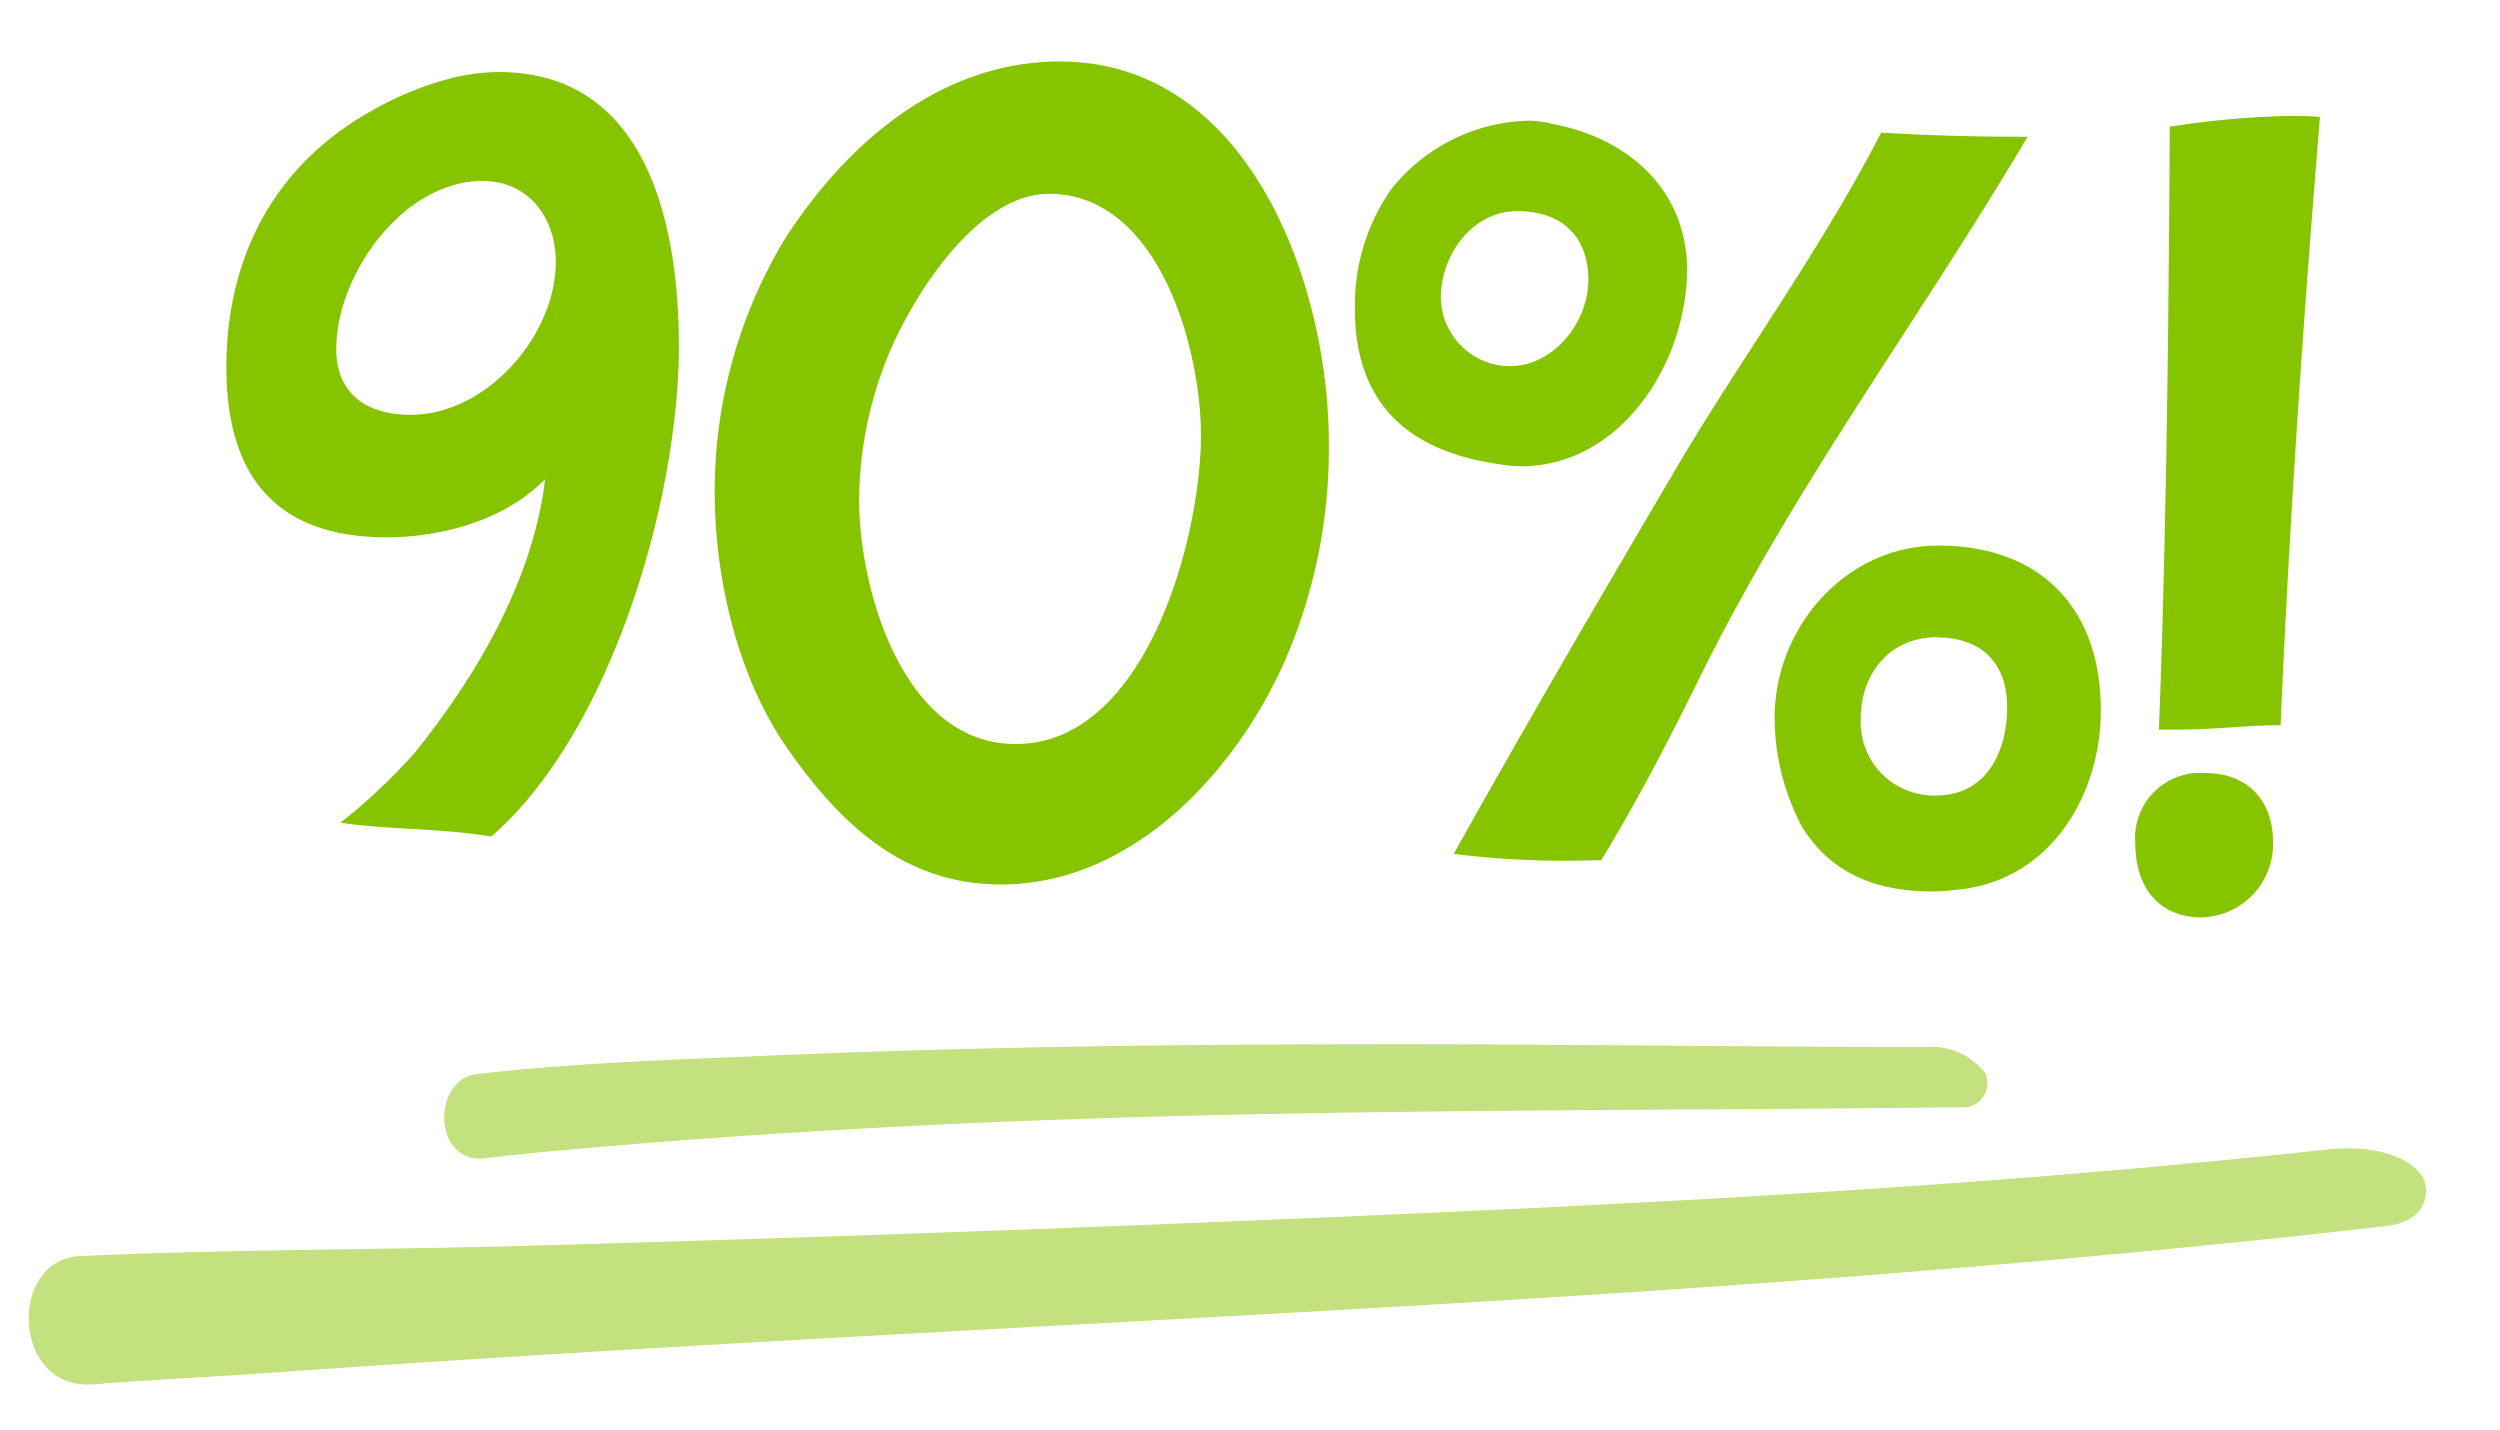
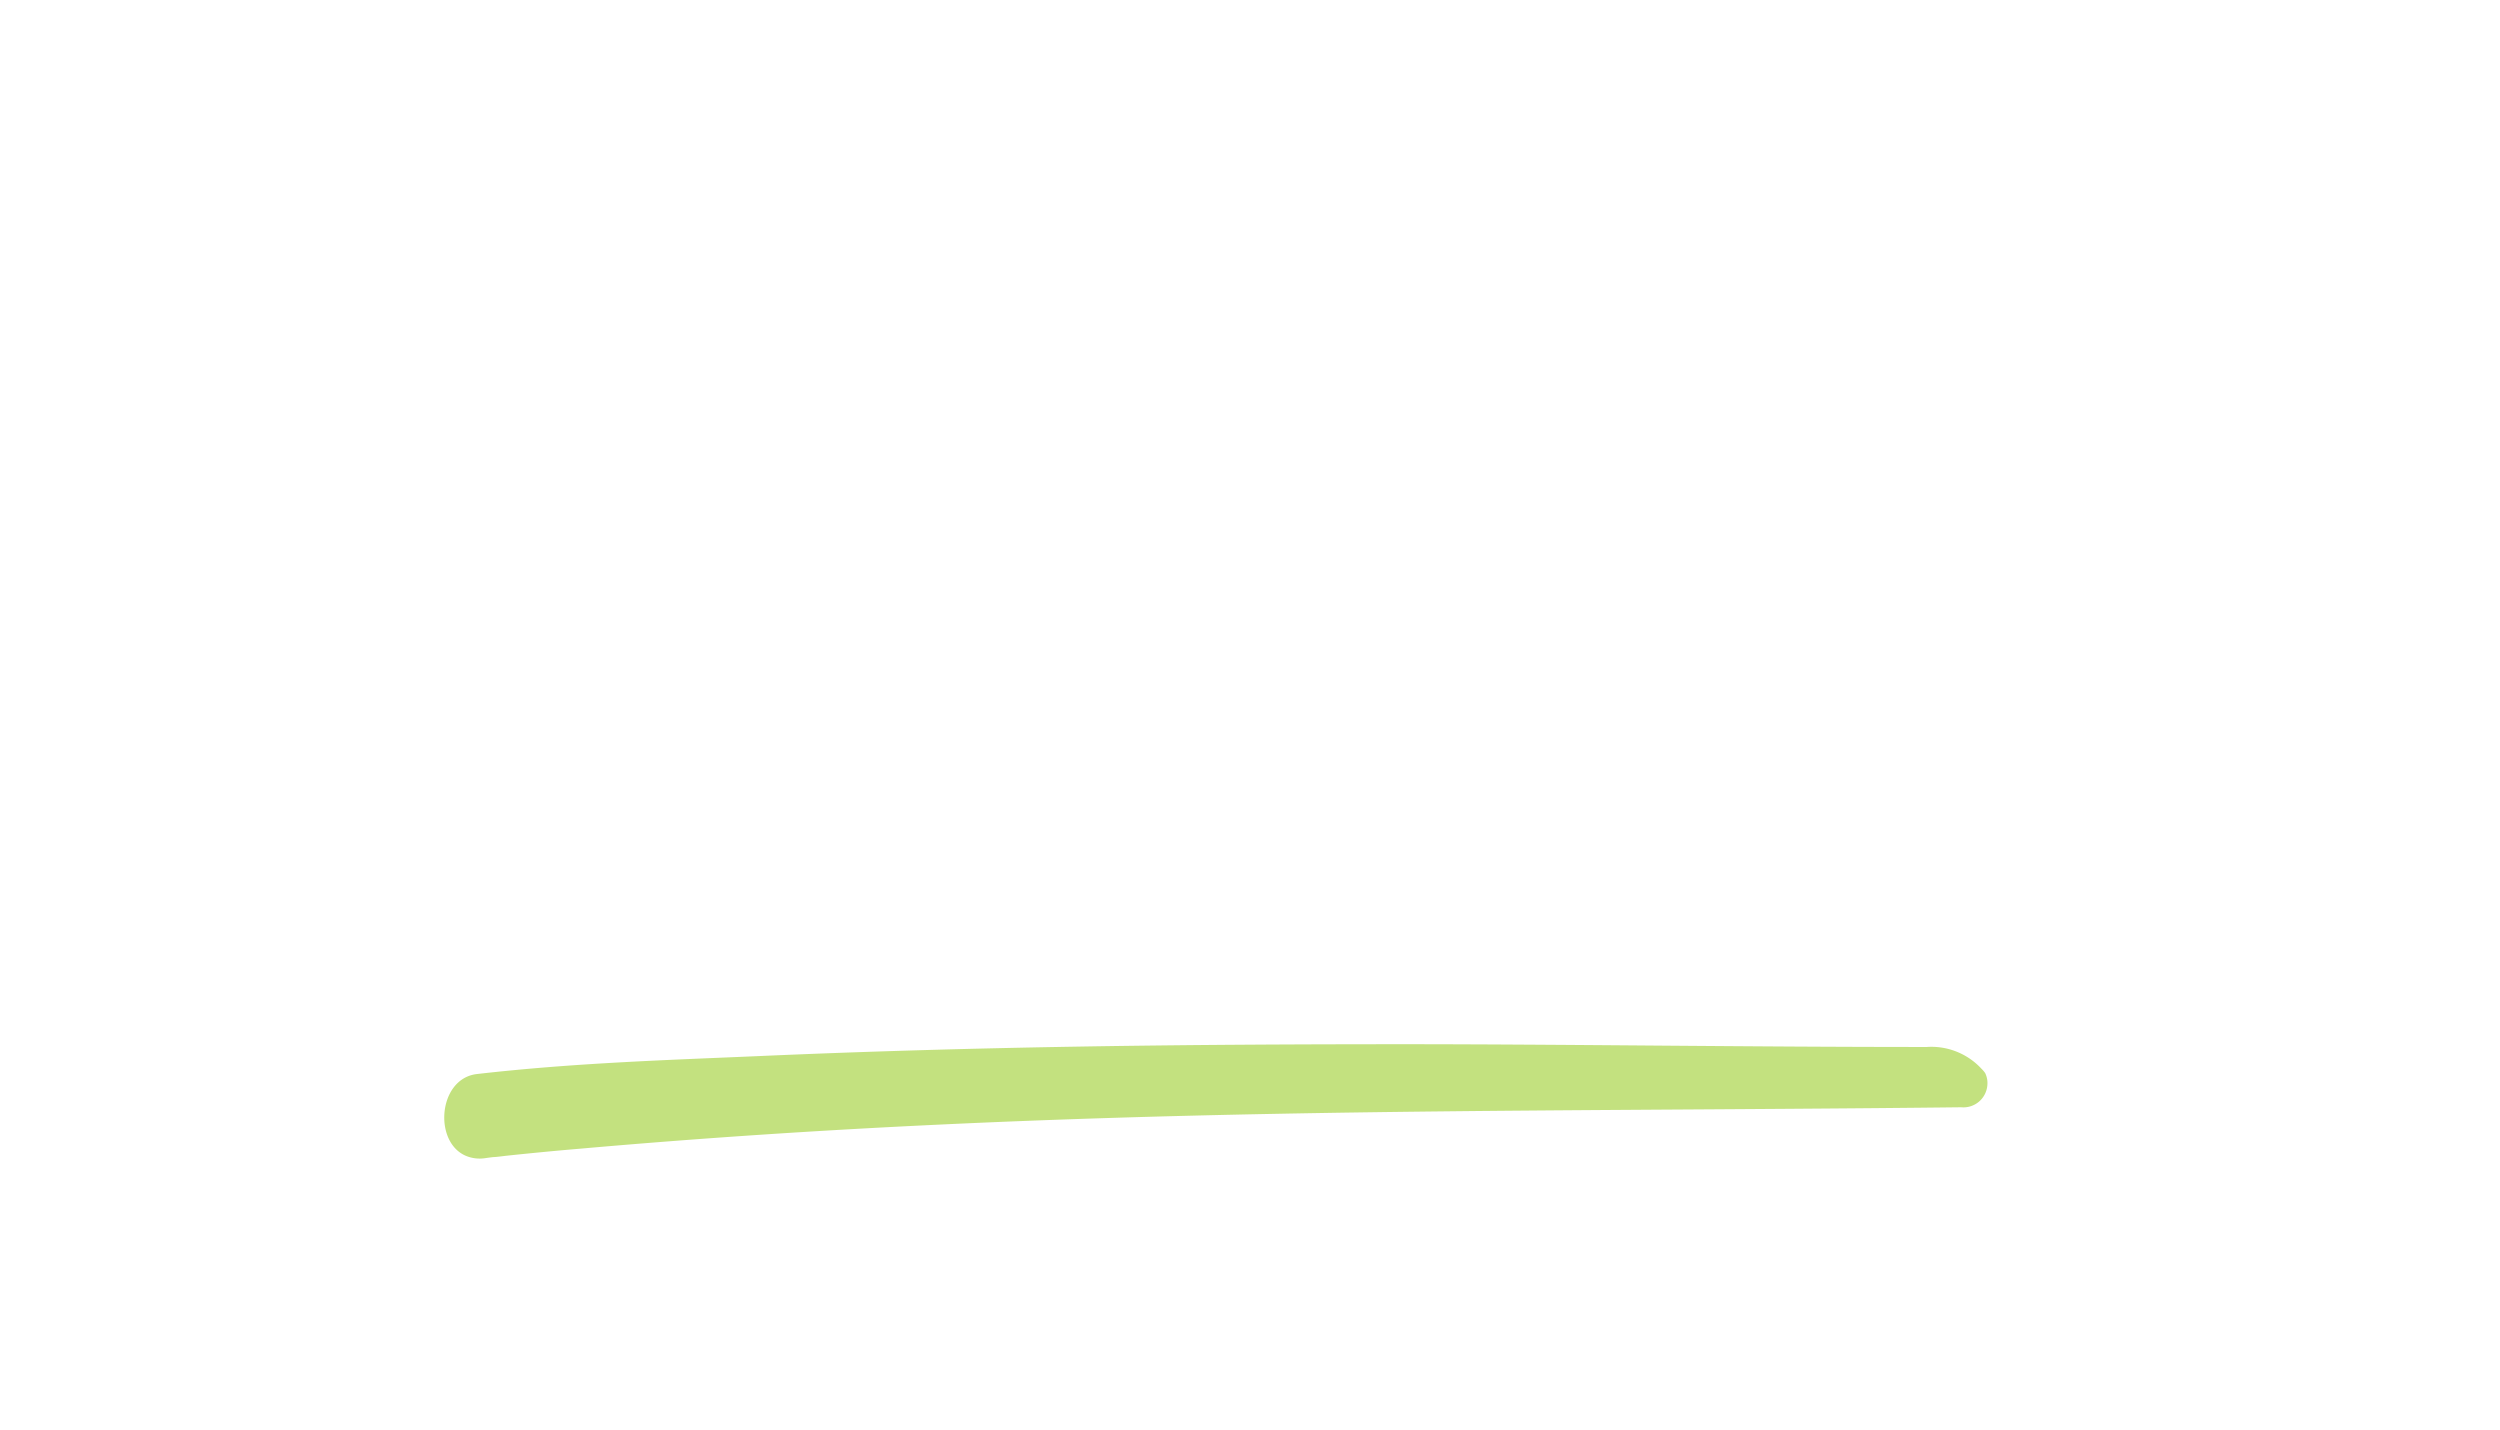
<svg xmlns="http://www.w3.org/2000/svg" id="Layer_1" data-name="Layer 1" viewBox="0 0 208.17 119.05">
  <defs>
    <style>.cls-1{fill:#c3e17f;}.cls-2{isolation:isolate;}.cls-3{fill:#87c400;}</style>
  </defs>
-   <path class="cls-1" d="M201.84,98.19a1.65,1.65,0,0,0-.22-.36c-1.31-1.73-4.37-2.49-7.78-2.12-23.22,2.52-44.52,3.81-66,4.87-27.38,1.3-54.83,2.33-84.5,3.17-11.69.32-23.94.27-36.66.84-5.66.2-5.78,10,0,10.66a6.37,6.37,0,0,0,1.38,0l.84-.07H9l1.53-.11c3.27-.22,6.5-.41,9.7-.6,66.05-4.72,118.42-5.55,178.51-12.38,3.24-.4,3.61-2.69,3.06-3.92" />
  <path class="cls-1" d="M165,89a5.68,5.68,0,0,0-4.57-1.82c-14.92,0-29.13-.22-43.27-.23-17.83,0-35.46.17-54.25,1-7.4.32-15.13.56-23.17,1.48-3.36.36-3.7,6-.68,6.91a3,3,0,0,0,1.39.09c1.14-.16.17,0,1.68-.19,2.08-.22,4.13-.42,6.17-.59,40.94-3.61,76.08-3,115-3.45a2,2,0,0,0,2.18-1.8,1.91,1.91,0,0,0-.18-1.05A2.52,2.52,0,0,0,165,89" />
  <g class="cls-2">
-     <path class="cls-3" d="M40.9,69.66c-4.12-.71-8.42-.54-12.55-1.16a46.83,46.83,0,0,0,6.19-5.83c5.2-6.45,9.86-14.43,10.85-22.77-3.32,3.41-8.61,4.84-13.18,4.84-9.32,0-13.36-5.2-13.36-14.16,0-8.34,3.32-15.6,10.31-20.26C32.66,8,37.32,6,41.53,6c12.46,0,15,12.91,15,22.86C56.5,41.69,50.85,61.06,40.9,69.66Zm-.71-54.59c-6.64,0-12.19,7.8-12.19,14,0,3.77,2.6,5.47,6.18,5.47,6.37,0,12.1-6.63,12.1-12.73C46.28,18.12,44,15.07,40.19,15.07Z" />
-     <path class="cls-3" d="M107,55c-4.12,9.32-12.72,18.65-23.66,18.65-8.25,0-13.63-5.29-18-11.66-4-5.91-5.83-14-5.83-21.06A40.72,40.72,0,0,1,65.29,20c5.11-8,13-14.88,22.95-14.88,15.78,0,22.41,18.55,22.41,31.82A44.24,44.24,0,0,1,107,55ZM87.34,16.14c-6.27,0-11.92,9.33-13.8,14.53a32.17,32.17,0,0,0-2,10.93c0,7.53,3.68,20.35,13,20.35C95.41,62,100,44.83,100,36.23,100,29,96.49,16.14,87.34,16.14Z" />
-     <path class="cls-3" d="M126.61,38.83a10.84,10.84,0,0,1-1.79-.18c-7.62-1.08-12-5.11-12-12.91a16.87,16.87,0,0,1,3-9.95,15.07,15.07,0,0,1,11.39-5.74,7.65,7.65,0,0,1,2.06.27c6.27,1.16,11.21,5.47,11.21,12.19C140.42,30.22,135,38.83,126.61,38.83Zm-.27-21.25c-3.76,0-6.36,3.67-6.36,7.17a5.78,5.78,0,0,0,5.73,5.74c3.68,0,6.55-3.68,6.55-7.17C132.26,19.64,130,17.58,126.34,17.58Zm15.33,38.55c-2.6,5.29-5.29,10.49-8.34,15.5h-.54a74,74,0,0,1-11.74-.53c6.1-10.94,12.46-21.79,18.83-32.63,5.46-9.15,11.83-17.84,16.76-27.43,4.12.26,8.16.35,12.19.35C159.87,26.54,149.56,40.26,141.67,56.13Zm21.51,17.93a20.12,20.12,0,0,1-2.33.17c-4.48,0-8.42-1.43-10.84-5.46a19.47,19.47,0,0,1-2.24-9c0-7.53,5.91-14.34,13.62-14.34,8.52,0,13.54,5.2,13.54,13.71C174.93,66.26,170.71,73.25,163.18,74.06Zm-1.88-21c-3.94,0-6.36,3-6.36,6.81a6.1,6.1,0,0,0,6.27,6.37c4.22,0,5.92-3.68,5.92-7.35S165,53.08,161.3,53.08Z" />
-     <path class="cls-3" d="M183.36,76.39c-3.77,0-5.56-2.69-5.56-6.19a5.42,5.42,0,0,1,5.83-5.83c3.49,0,5.64,2.25,5.64,5.74A6.11,6.11,0,0,1,183.36,76.39Zm6.54-16c-2.78,0-5.56.36-8.33.36h-1.8c.63-16.68.81-33.44.9-50.2a74.32,74.32,0,0,1,10-.9,23.4,23.4,0,0,1,2.51.09C191.79,26.63,190.62,43.58,189.9,60.43Z" />
-   </g>
+     </g>
</svg>